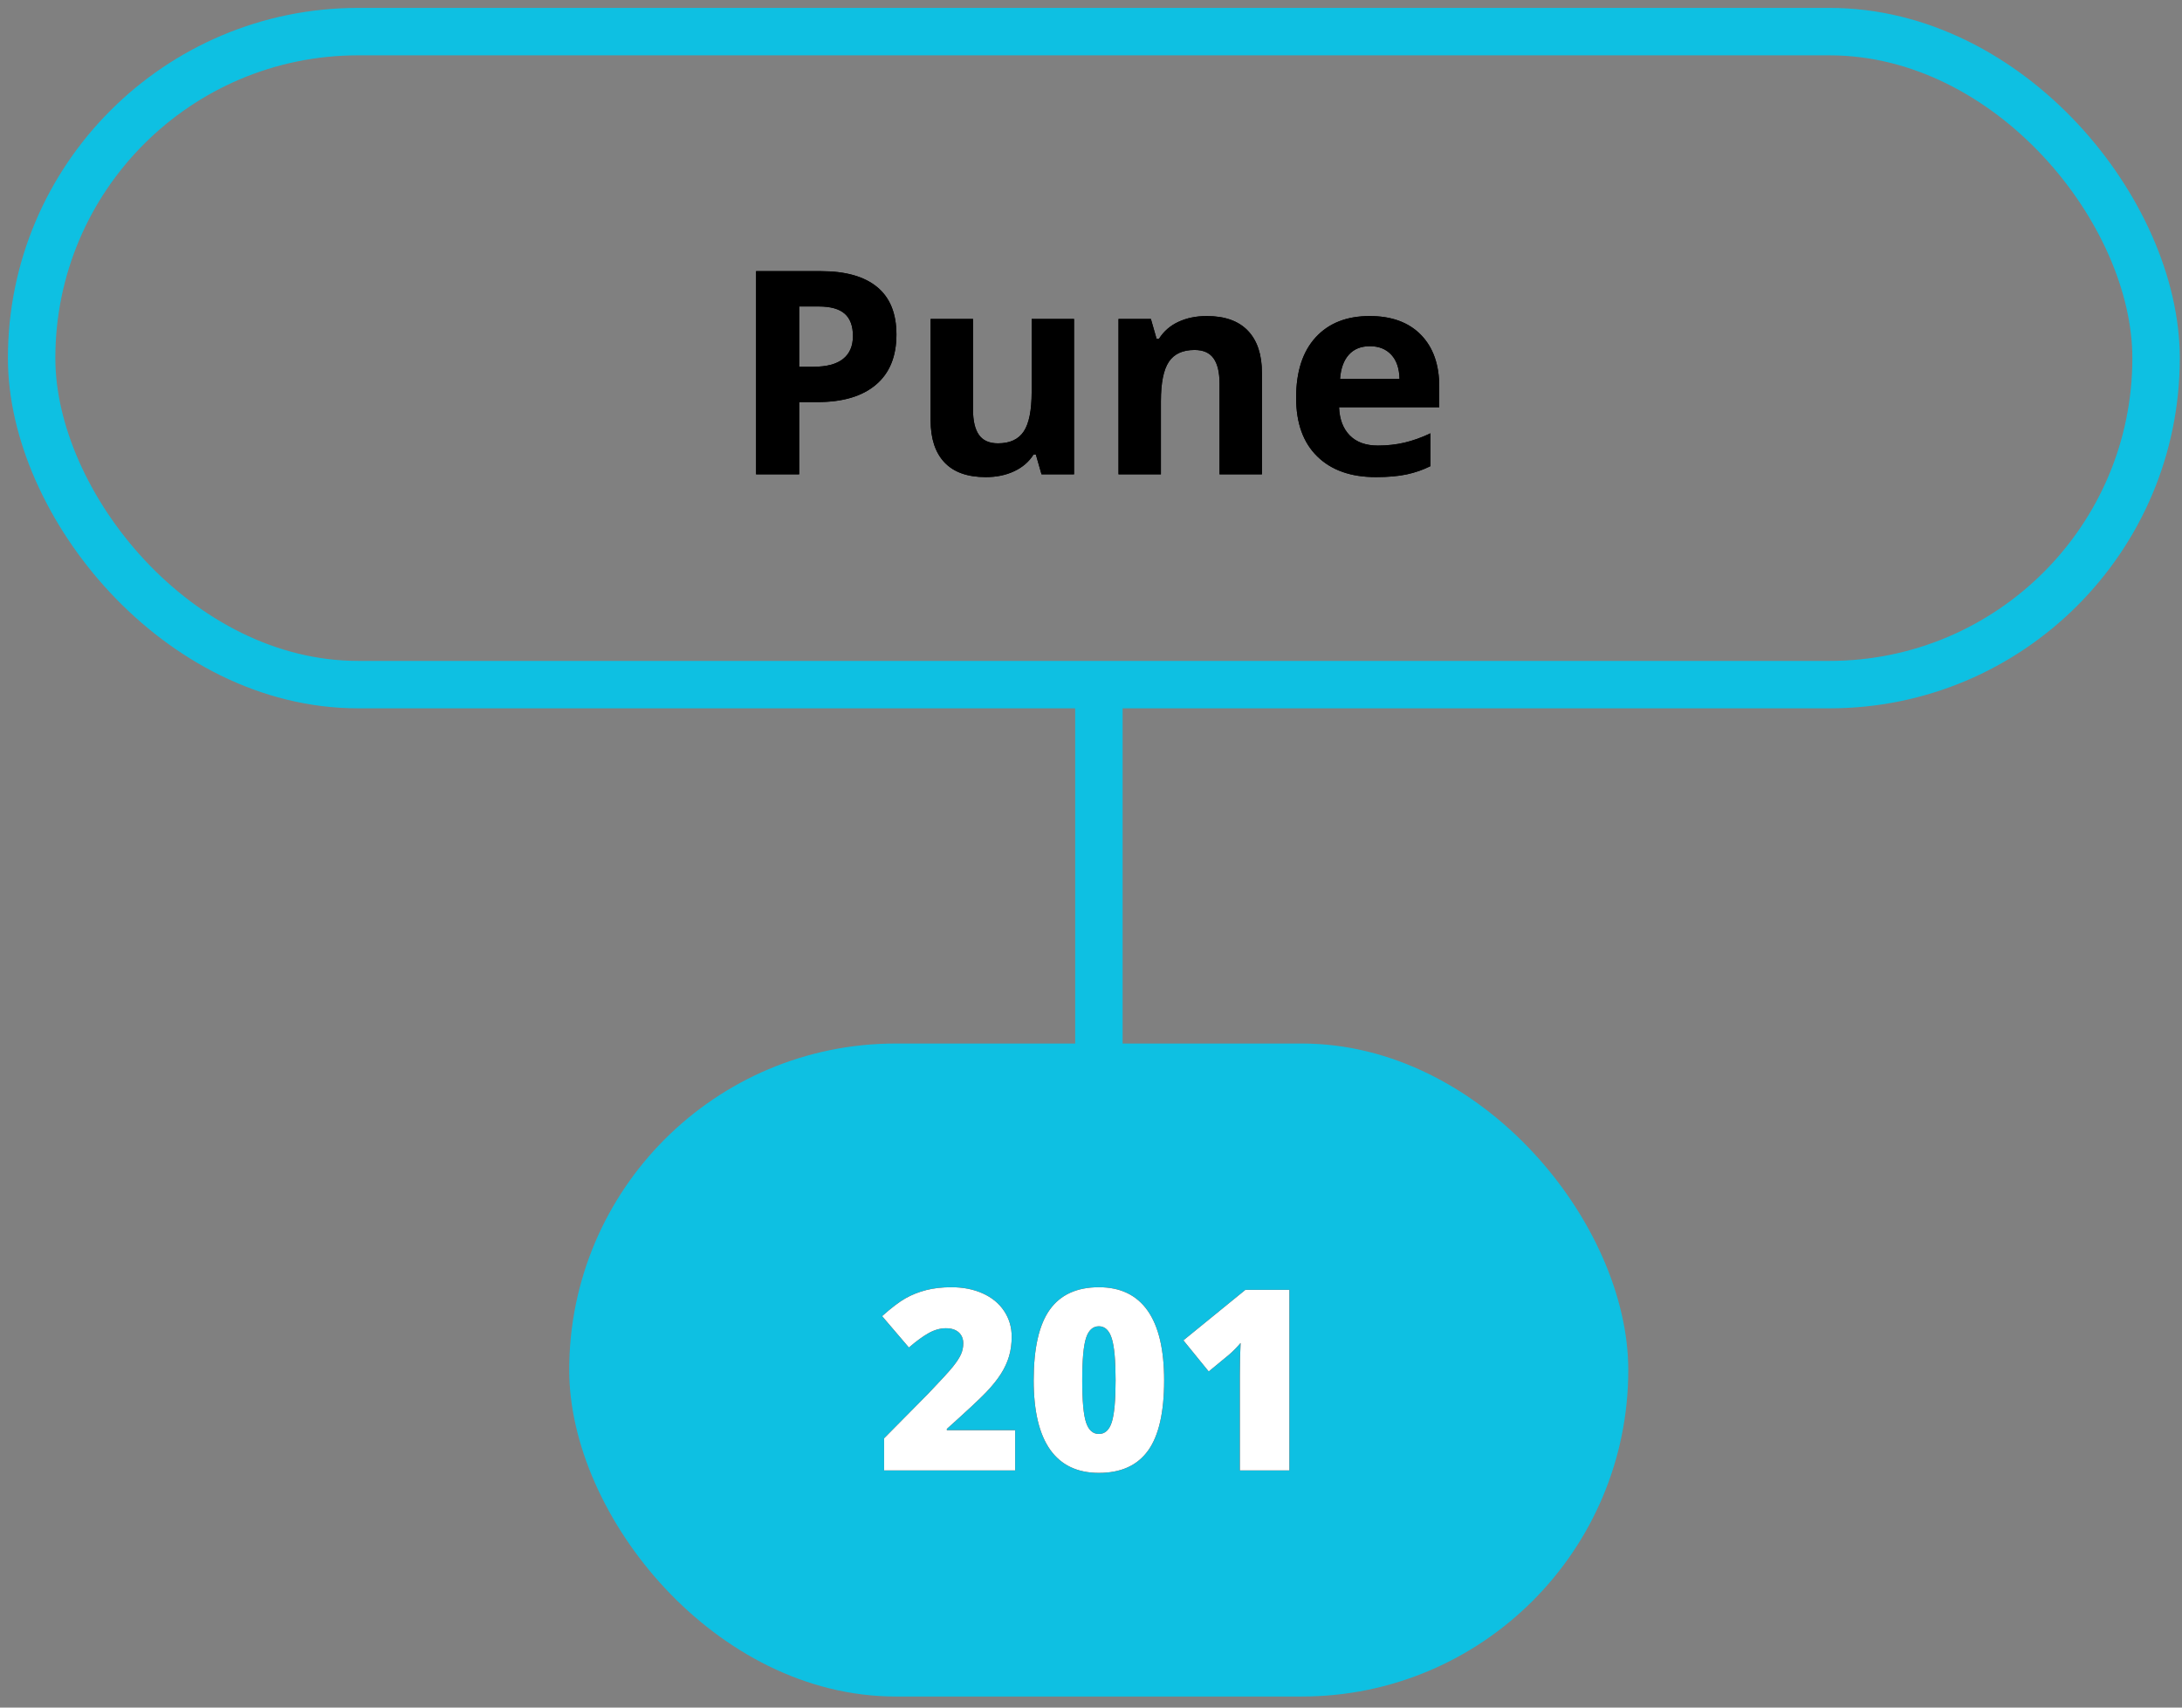
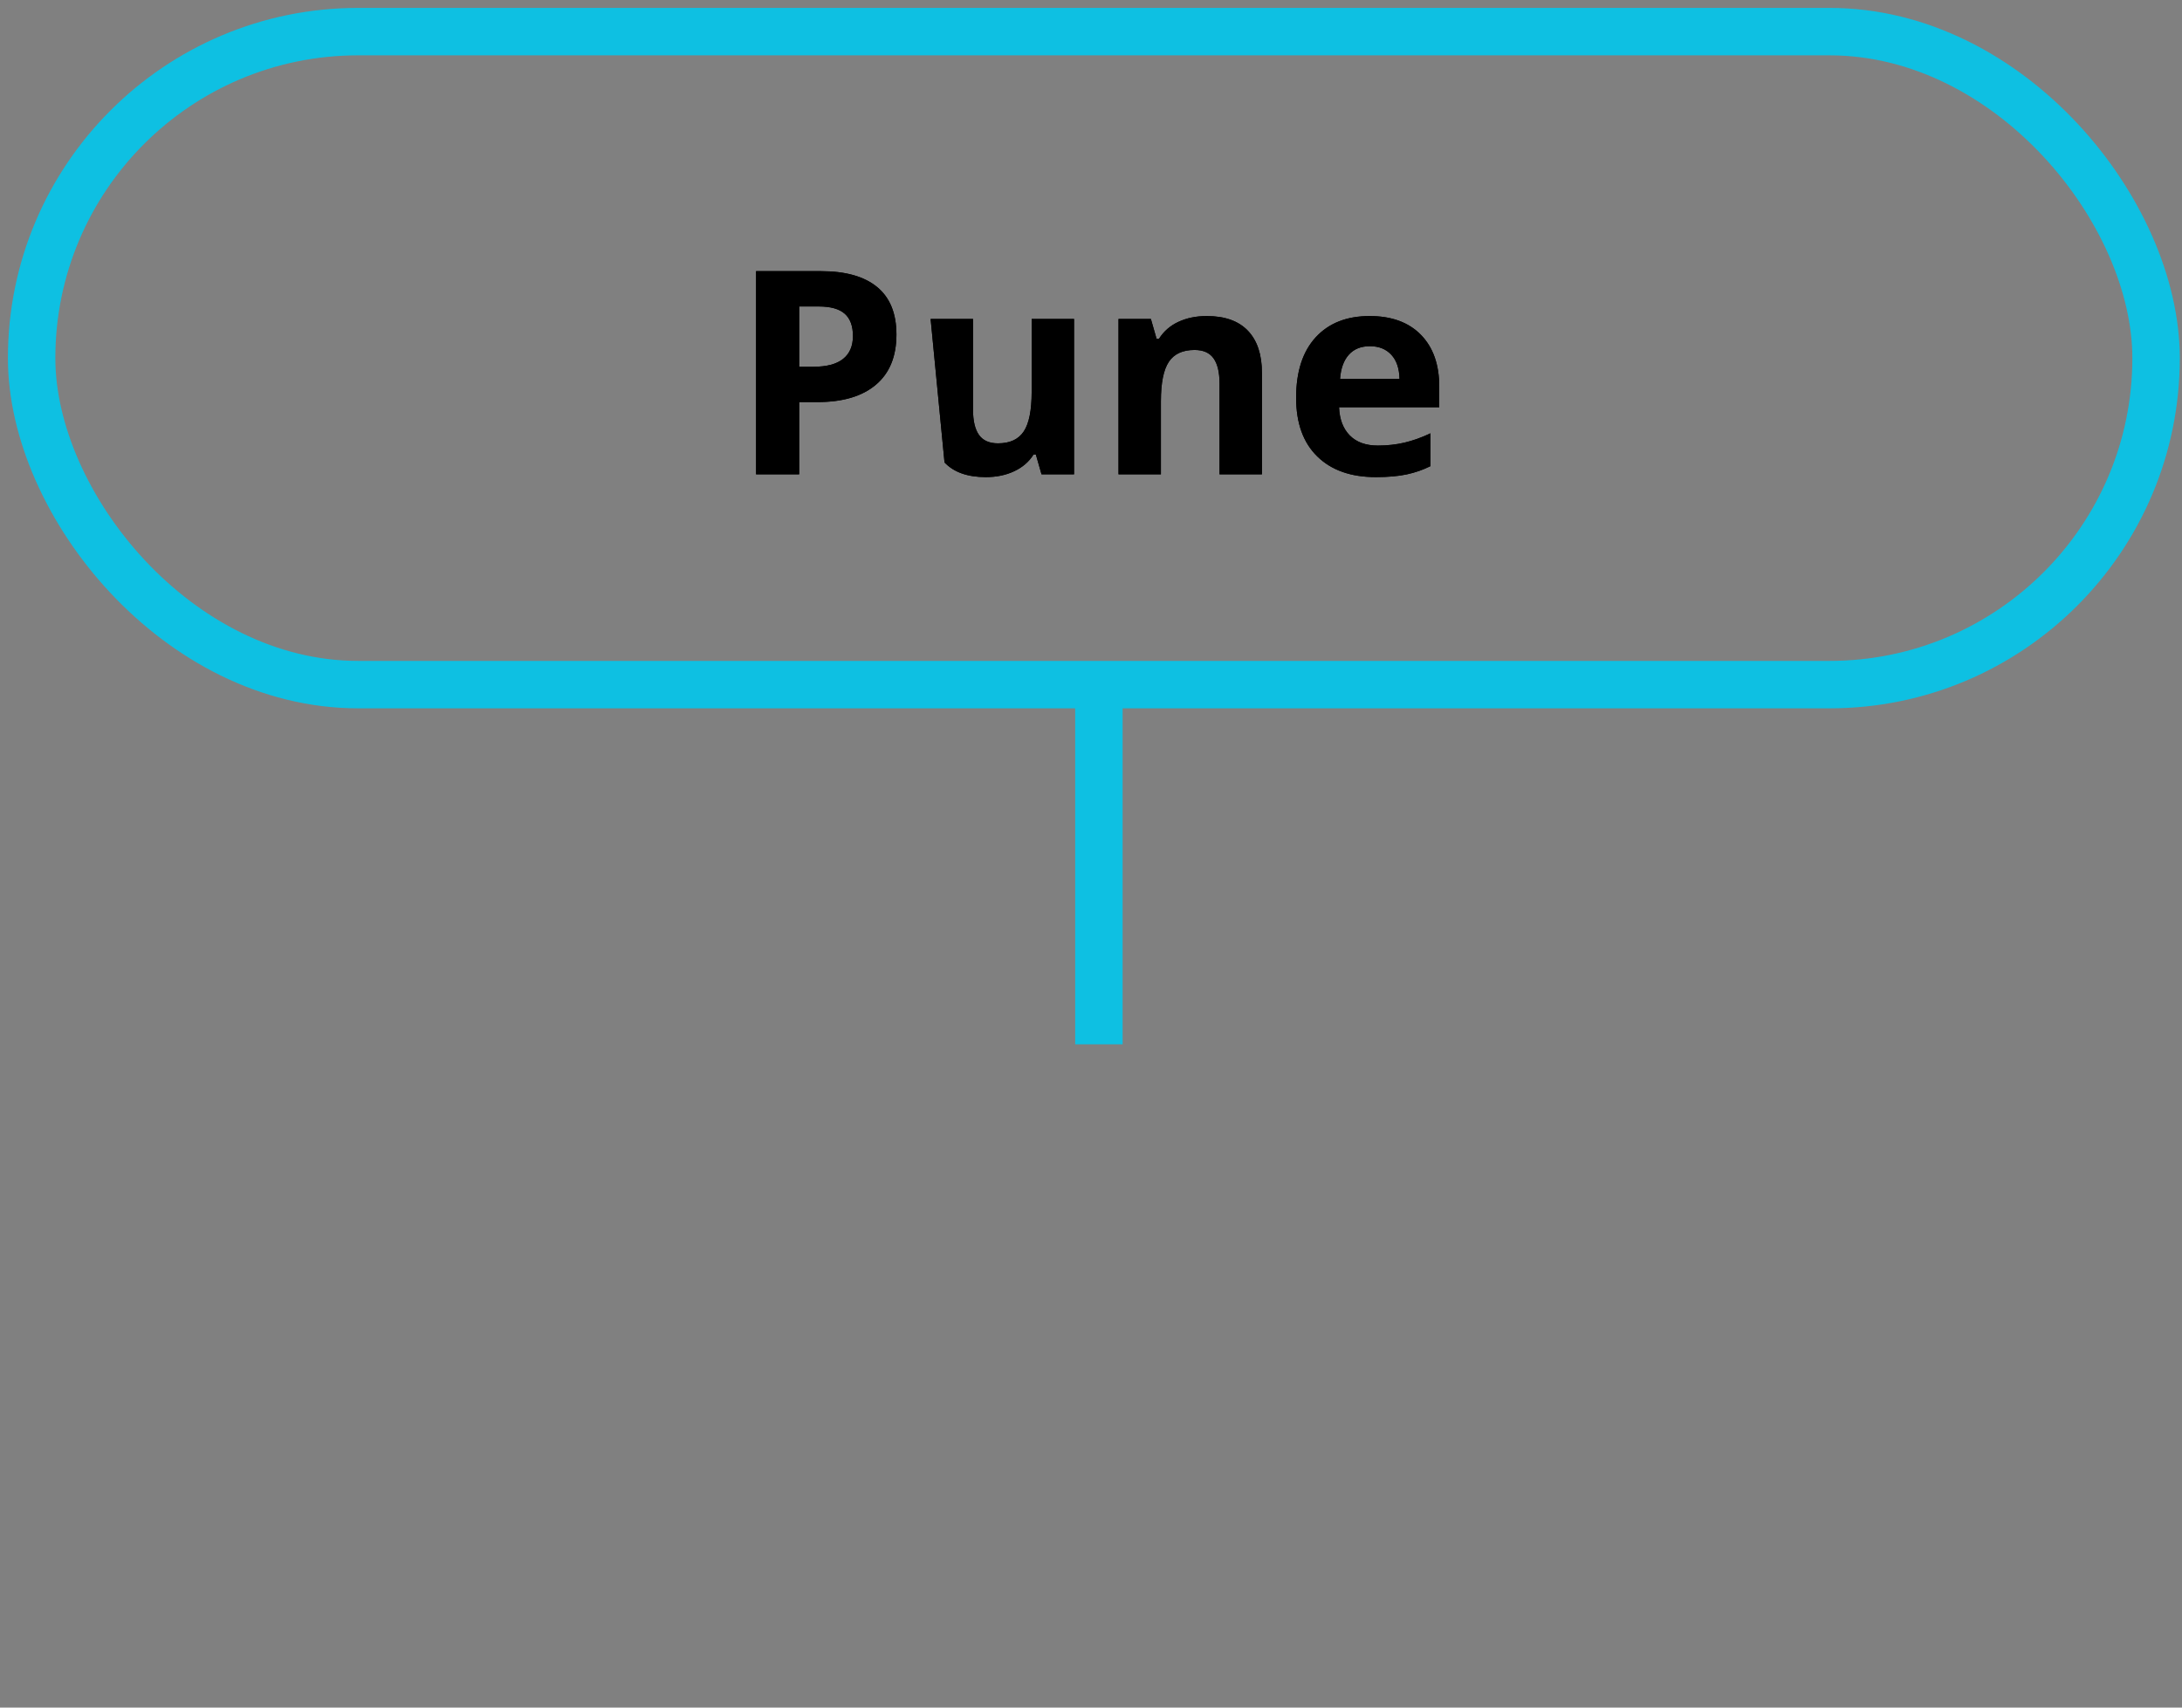
<svg xmlns="http://www.w3.org/2000/svg" xmlns:xlink="http://www.w3.org/1999/xlink" width="138px" height="108px" viewBox="0 0 138 108" version="1.1">
  <rect x="0" y="0" width="138" height="108" fill="#808080" stroke="none" />
  <title>pune</title>
  <desc>Created with Sketch.</desc>
  <defs>
-     <path d="M28.203,27 L19.914,27 L19.914,24.969 L22.703,22.148 C23.5,21.315 24.021,20.746 24.266,20.441 C24.51,20.137 24.681,19.875 24.777,19.656 C24.874,19.437 24.922,19.208 24.922,18.969 C24.922,18.672 24.826,18.438 24.633,18.266 C24.44,18.094 24.169,18.008 23.82,18.008 C23.461,18.008 23.098,18.111 22.73,18.316 C22.363,18.522 21.948,18.826 21.484,19.227 L19.789,17.242 C20.378,16.716 20.872,16.34 21.273,16.113 C21.674,15.887 22.111,15.714 22.582,15.594 C23.053,15.474 23.583,15.414 24.172,15.414 C24.911,15.414 25.572,15.544 26.152,15.805 C26.733,16.065 27.184,16.436 27.504,16.918 C27.824,17.4 27.984,17.94 27.984,18.539 C27.984,18.987 27.928,19.401 27.816,19.781 C27.704,20.161 27.531,20.535 27.297,20.902 C27.062,21.27 26.751,21.656 26.363,22.062 C25.975,22.469 25.148,23.24 23.883,24.375 L23.883,24.453 L28.203,24.453 L28.203,27 Z M37.625,21.305 C37.625,23.326 37.286,24.806 36.609,25.746 C35.932,26.686 34.896,27.156 33.5,27.156 C32.135,27.156 31.107,26.665 30.414,25.684 C29.721,24.702 29.375,23.242 29.375,21.305 C29.375,19.273 29.714,17.784 30.391,16.836 C31.068,15.888 32.104,15.414 33.5,15.414 C34.859,15.414 35.887,15.908 36.582,16.895 C37.277,17.882 37.625,19.352 37.625,21.305 Z M32.445,21.305 C32.445,22.596 32.526,23.484 32.688,23.969 C32.849,24.453 33.12,24.695 33.5,24.695 C33.885,24.695 34.158,24.445 34.316,23.945 C34.475,23.445 34.555,22.565 34.555,21.305 C34.555,20.039 34.474,19.152 34.312,18.645 C34.151,18.137 33.88,17.883 33.5,17.883 C33.12,17.883 32.849,18.128 32.688,18.617 C32.526,19.107 32.445,20.003 32.445,21.305 Z M45.547,27 L42.414,27 L42.414,20.953 C42.414,20.219 42.43,19.547 42.461,18.938 C42.268,19.172 42.029,19.417 41.742,19.672 L40.445,20.742 L38.844,18.773 L42.766,15.578 L45.547,15.578 L45.547,27 Z" id="path-1" />
-     <path d="M48.543,21.197 L49.439,21.197 C50.277,21.197 50.904,21.032 51.32,20.701 C51.736,20.37 51.944,19.888 51.944,19.255 C51.944,18.616 51.77,18.145 51.421,17.84 C51.073,17.535 50.526,17.383 49.782,17.383 L48.543,17.383 L48.543,21.197 Z M54.695,19.158 C54.695,20.541 54.263,21.599 53.399,22.331 C52.535,23.063 51.306,23.43 49.712,23.43 L48.543,23.43 L48.543,28 L45.818,28 L45.818,15.15 L49.923,15.15 C51.481,15.15 52.666,15.486 53.478,16.157 C54.29,16.828 54.695,17.828 54.695,19.158 Z M63.871,28 L63.511,26.743 L63.37,26.743 C63.083,27.2 62.676,27.553 62.148,27.802 C61.621,28.051 61.021,28.176 60.347,28.176 C59.192,28.176 58.322,27.867 57.736,27.249 C57.15,26.63 56.857,25.741 56.857,24.581 L56.857,18.174 L59.538,18.174 L59.538,23.913 C59.538,24.622 59.664,25.154 59.916,25.508 C60.168,25.863 60.569,26.04 61.12,26.04 C61.87,26.04 62.412,25.79 62.746,25.289 C63.08,24.788 63.247,23.957 63.247,22.797 L63.247,18.174 L65.928,18.174 L65.928,28 L63.871,28 Z M77.811,28 L75.13,28 L75.13,22.261 C75.13,21.552 75.004,21.02 74.752,20.666 C74.5,20.311 74.099,20.134 73.548,20.134 C72.798,20.134 72.256,20.384 71.922,20.885 C71.588,21.386 71.421,22.217 71.421,23.377 L71.421,28 L68.74,28 L68.74,18.174 L70.788,18.174 L71.148,19.431 L71.298,19.431 C71.597,18.956 72.008,18.597 72.533,18.354 C73.057,18.111 73.653,17.989 74.321,17.989 C75.464,17.989 76.331,18.298 76.923,18.917 C77.515,19.535 77.811,20.427 77.811,21.593 L77.811,28 Z M84.64,19.896 C84.071,19.896 83.626,20.077 83.304,20.437 C82.981,20.797 82.797,21.309 82.75,21.971 L86.512,21.971 C86.5,21.309 86.327,20.797 85.993,20.437 C85.659,20.077 85.208,19.896 84.64,19.896 Z M85.018,28.176 C83.436,28.176 82.199,27.739 81.309,26.866 C80.418,25.993 79.973,24.757 79.973,23.157 C79.973,21.511 80.384,20.238 81.208,19.338 C82.031,18.439 83.169,17.989 84.622,17.989 C86.011,17.989 87.092,18.385 87.865,19.176 C88.639,19.967 89.025,21.06 89.025,22.454 L89.025,23.755 L82.688,23.755 C82.718,24.517 82.943,25.111 83.365,25.539 C83.787,25.967 84.379,26.181 85.141,26.181 C85.732,26.181 86.292,26.119 86.819,25.996 C87.347,25.873 87.897,25.677 88.472,25.407 L88.472,27.481 C88.003,27.716 87.502,27.89 86.969,28.004 C86.436,28.119 85.785,28.176 85.018,28.176 Z" id="path-2" />
+     <path d="M48.543,21.197 L49.439,21.197 C50.277,21.197 50.904,21.032 51.32,20.701 C51.736,20.37 51.944,19.888 51.944,19.255 C51.944,18.616 51.77,18.145 51.421,17.84 C51.073,17.535 50.526,17.383 49.782,17.383 L48.543,17.383 L48.543,21.197 Z M54.695,19.158 C54.695,20.541 54.263,21.599 53.399,22.331 C52.535,23.063 51.306,23.43 49.712,23.43 L48.543,23.43 L48.543,28 L45.818,28 L45.818,15.15 L49.923,15.15 C51.481,15.15 52.666,15.486 53.478,16.157 C54.29,16.828 54.695,17.828 54.695,19.158 Z M63.871,28 L63.511,26.743 L63.37,26.743 C63.083,27.2 62.676,27.553 62.148,27.802 C61.621,28.051 61.021,28.176 60.347,28.176 C59.192,28.176 58.322,27.867 57.736,27.249 L56.857,18.174 L59.538,18.174 L59.538,23.913 C59.538,24.622 59.664,25.154 59.916,25.508 C60.168,25.863 60.569,26.04 61.12,26.04 C61.87,26.04 62.412,25.79 62.746,25.289 C63.08,24.788 63.247,23.957 63.247,22.797 L63.247,18.174 L65.928,18.174 L65.928,28 L63.871,28 Z M77.811,28 L75.13,28 L75.13,22.261 C75.13,21.552 75.004,21.02 74.752,20.666 C74.5,20.311 74.099,20.134 73.548,20.134 C72.798,20.134 72.256,20.384 71.922,20.885 C71.588,21.386 71.421,22.217 71.421,23.377 L71.421,28 L68.74,28 L68.74,18.174 L70.788,18.174 L71.148,19.431 L71.298,19.431 C71.597,18.956 72.008,18.597 72.533,18.354 C73.057,18.111 73.653,17.989 74.321,17.989 C75.464,17.989 76.331,18.298 76.923,18.917 C77.515,19.535 77.811,20.427 77.811,21.593 L77.811,28 Z M84.64,19.896 C84.071,19.896 83.626,20.077 83.304,20.437 C82.981,20.797 82.797,21.309 82.75,21.971 L86.512,21.971 C86.5,21.309 86.327,20.797 85.993,20.437 C85.659,20.077 85.208,19.896 84.64,19.896 Z M85.018,28.176 C83.436,28.176 82.199,27.739 81.309,26.866 C80.418,25.993 79.973,24.757 79.973,23.157 C79.973,21.511 80.384,20.238 81.208,19.338 C82.031,18.439 83.169,17.989 84.622,17.989 C86.011,17.989 87.092,18.385 87.865,19.176 C88.639,19.967 89.025,21.06 89.025,22.454 L89.025,23.755 L82.688,23.755 C82.718,24.517 82.943,25.111 83.365,25.539 C83.787,25.967 84.379,26.181 85.141,26.181 C85.732,26.181 86.292,26.119 86.819,25.996 C87.347,25.873 87.897,25.677 88.472,25.407 L88.472,27.481 C88.003,27.716 87.502,27.89 86.969,28.004 C86.436,28.119 85.785,28.176 85.018,28.176 Z" id="path-2" />
  </defs>
  <g id="Page-1" stroke="none" stroke-width="1" fill="none" fill-rule="evenodd">
    <g id="Artboard" transform="translate(-2, -3)">
      <g id="pune" transform="translate(4, 5)">
        <g id="number" transform="translate(34, 64)" fill-rule="nonzero">
-           <rect id="Rectangle" fill="#0EC0E2" x="7.10542736e-15" y="-2.13162821e-14" width="66.98" height="41.3" rx="20.65" />
          <g id="201">
            <use fill="#000000" xlink:href="#path-1" />
            <use fill="#FFFFFF" xlink:href="#path-1" />
          </g>
        </g>
        <path d="M67.5,42 L67.5,64.05" id="Path" stroke="#0EC0E2" stroke-width="3" />
        <g id="Pune" fill-rule="nonzero" fill="#000000">
          <use xlink:href="#path-2" />
          <use xlink:href="#path-2" />
        </g>
        <rect id="Rectangle" stroke="#0EC0E2" stroke-width="3" x="0" y="0" width="134.36" height="41.3" rx="20.65" />
      </g>
    </g>
  </g>
</svg>